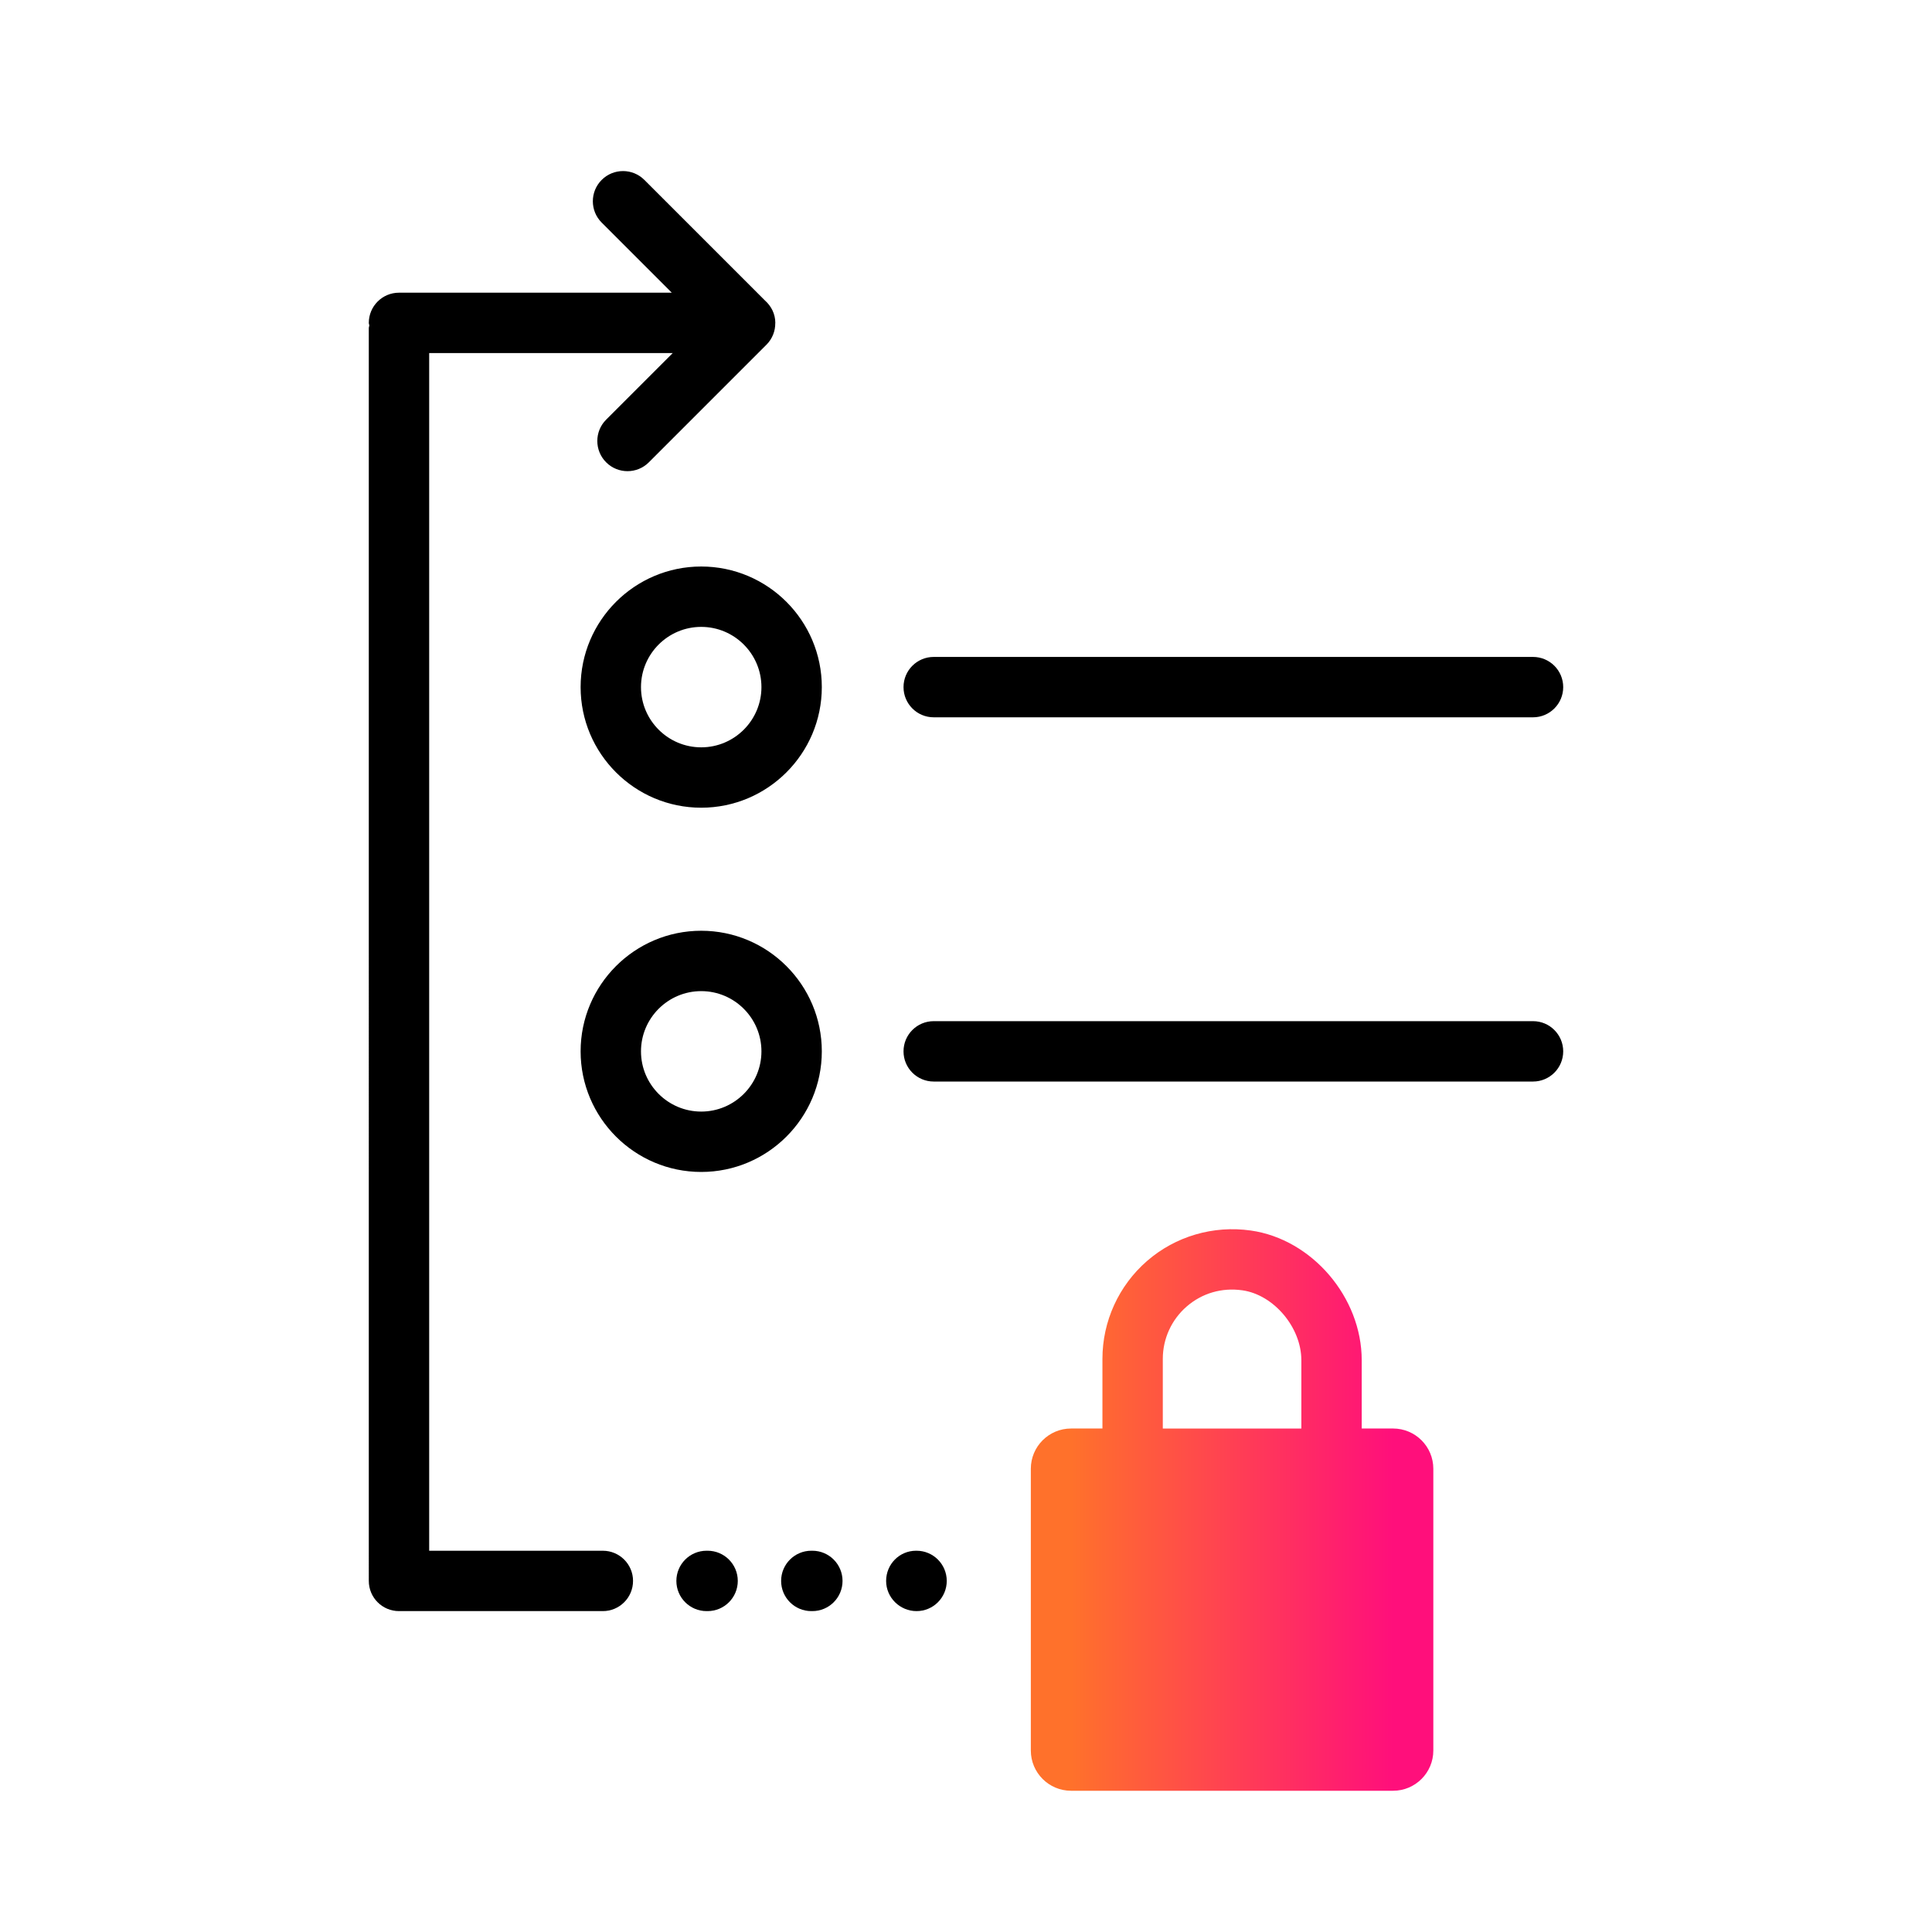
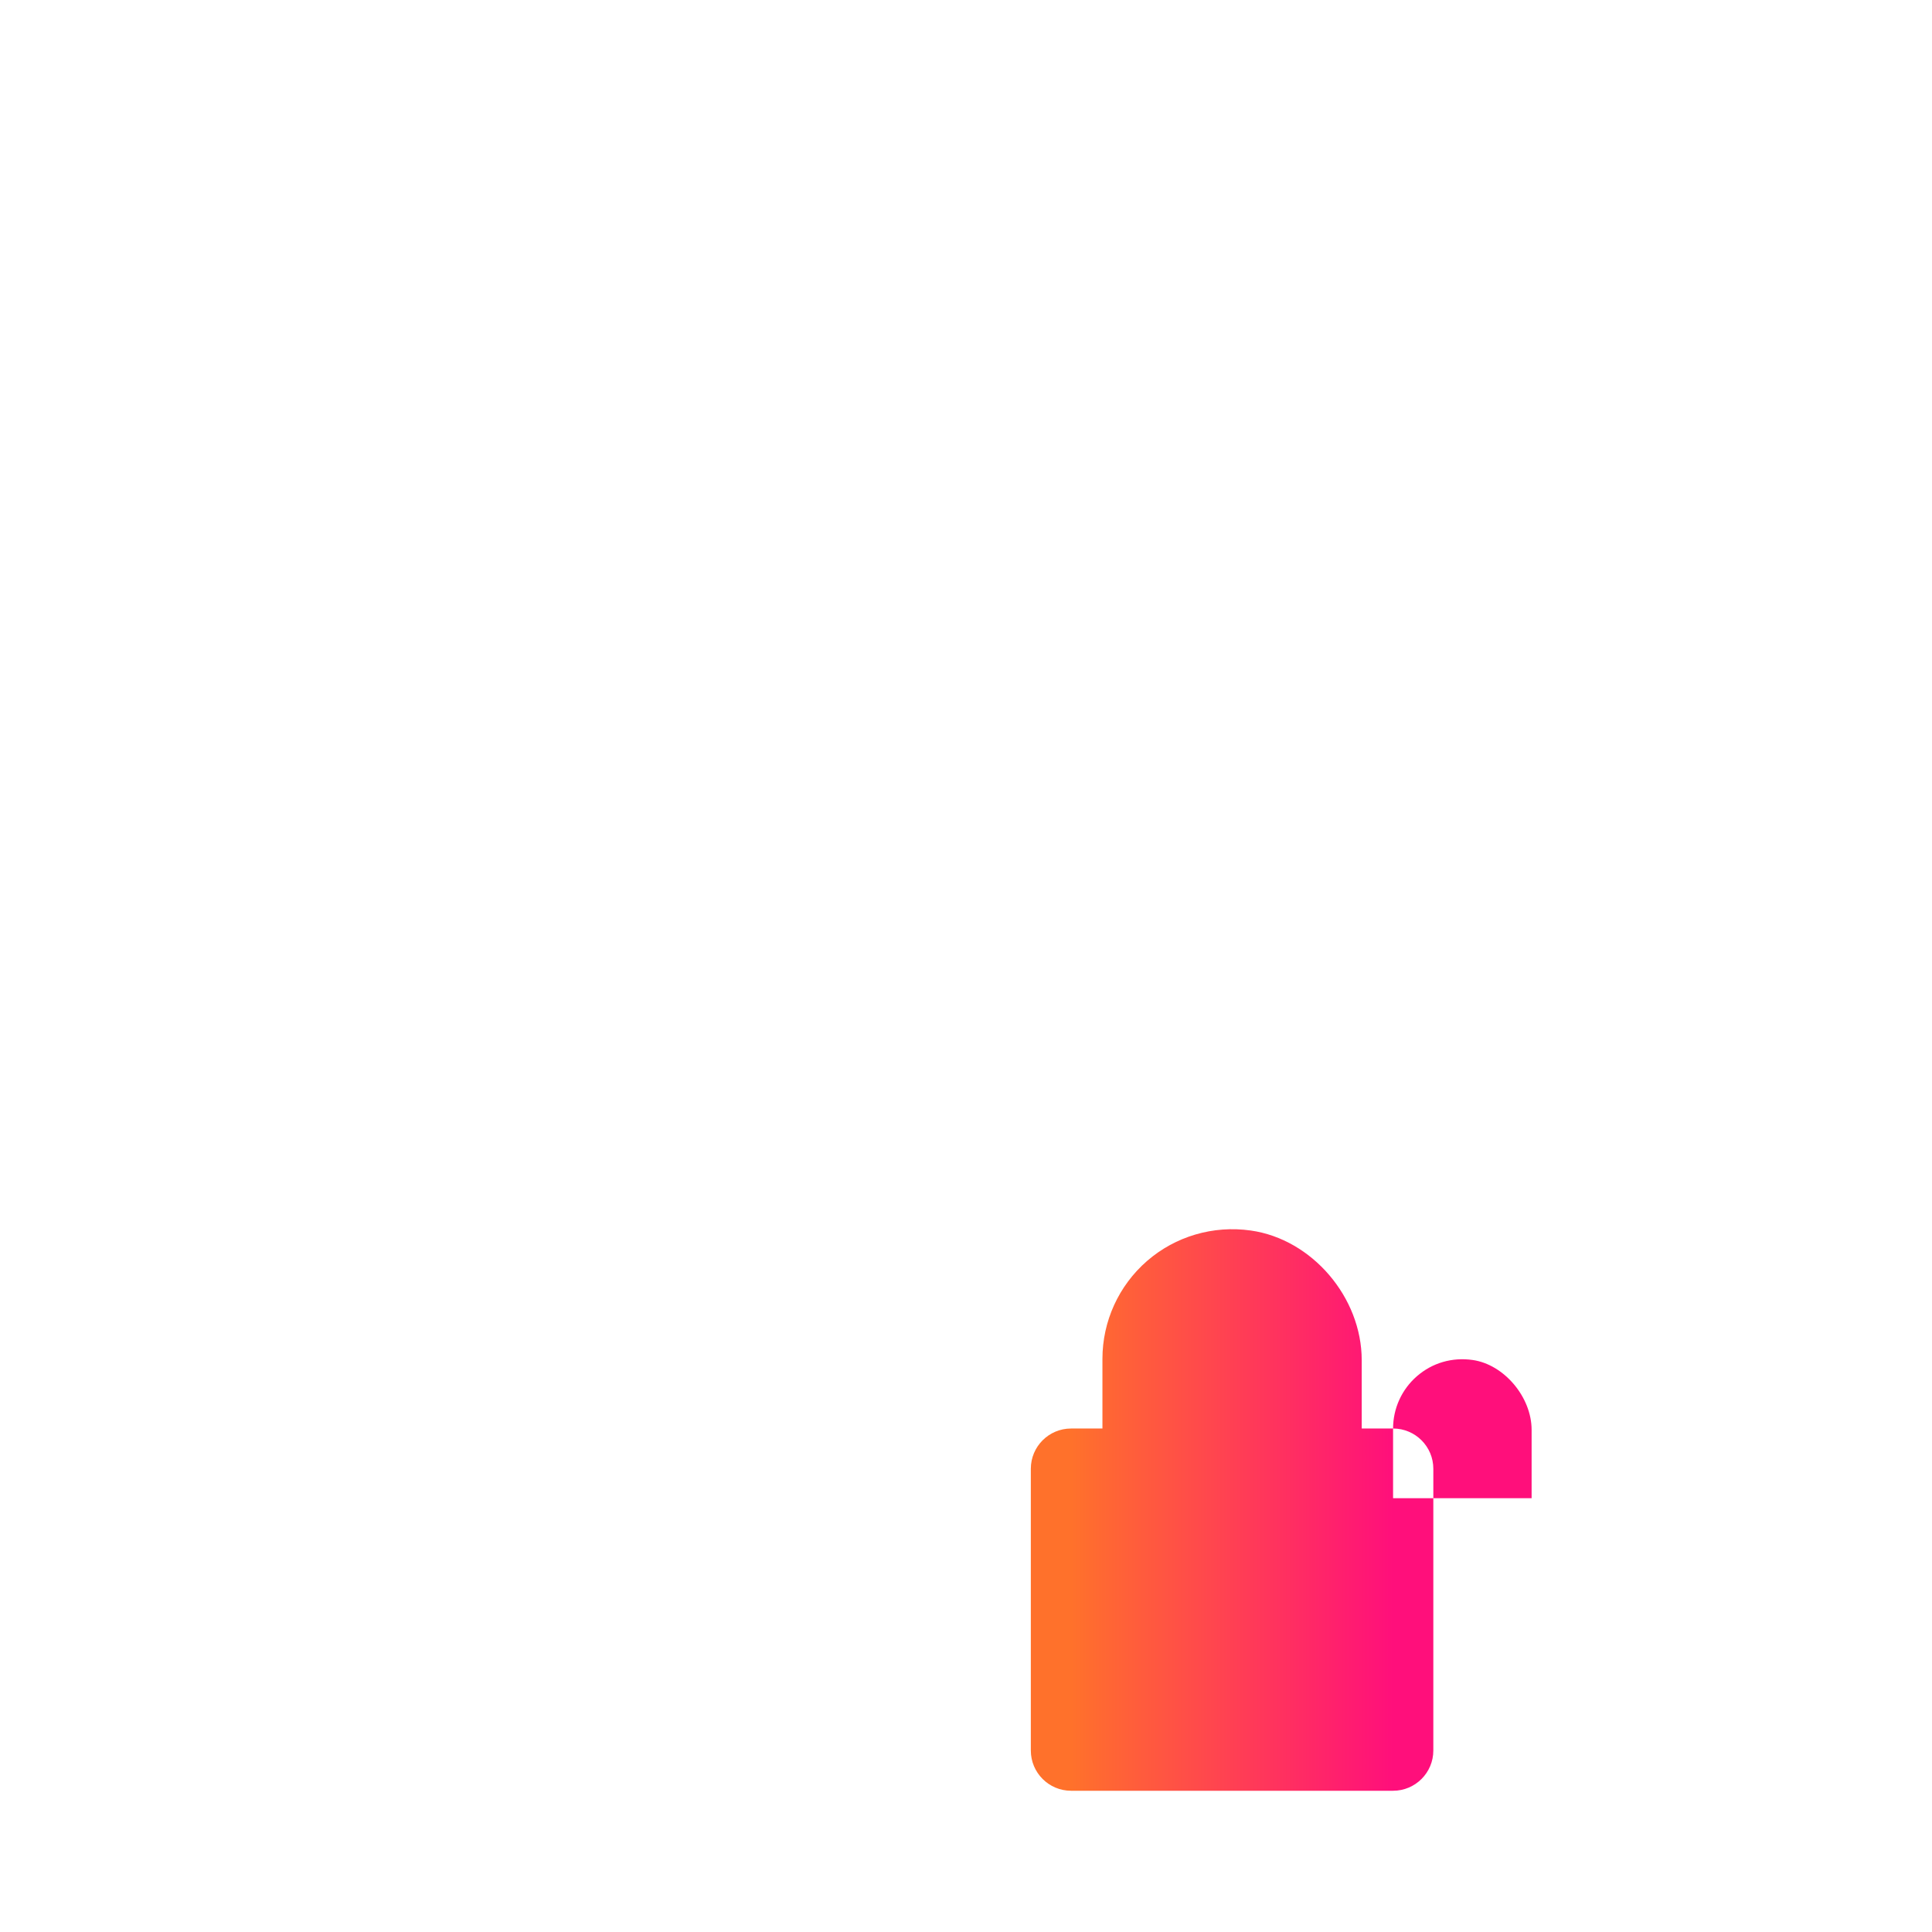
<svg xmlns="http://www.w3.org/2000/svg" id="Expressive_Outlined" viewBox="0 0 192 192">
  <defs>
    <style>.cls-1{fill:url(#Orange-to-pink-gradient);}.cls-1,.cls-2{stroke-width:0px;}</style>
    <linearGradient id="Orange-to-pink-gradient" x1="102.442" y1="150.061" x2="142.442" y2="150.061" gradientUnits="userSpaceOnUse">
      <stop offset=".1" stop-color="#ff712b" />
      <stop offset=".9" stop-color="#ff0f7b" />
    </linearGradient>
  </defs>
-   <path class="cls-2" d="m62.91,157.11c0,1.657-1.343,3-3,3-.009,0-.016-.005-.025-.005-.009,0-.016.005-.025.005h-20.209c-1.657,0-3-1.343-3-3V32.601c0-.091.044-.168.052-.257-.008-.089-.052-.166-.052-.256,0-1.657,1.343-3,3-3h27.11l-6.966-6.966c-1.172-1.171-1.172-3.071,0-4.242,1.171-1.172,3.071-1.172,4.242,0l11.991,11.99c.617.55,1.022,1.328,1.022,2.218,0,.008-.004.015-.005.023.006.775-.282,1.553-.874,2.144l-11.69,11.69c-.585.586-1.353.879-2.121.879s-1.536-.293-2.121-.879c-1.172-1.171-1.172-3.071,0-4.242l6.615-6.615h-24.203v119.023h17.26c1.657,0,3,1.343,3,3Zm7.41-3h-.103c-1.657,0-3,1.343-3,3s1.343,3,3,3h.103c1.657,0,3-1.343,3-3s-1.343-3-3-3Zm10.41,0h-.103c-1.657,0-3,1.343-3,3s1.343,3,3,3h.103c1.657,0,3-1.343,3-3s-1.343-3-3-3Zm10.357,0h-.05c-1.657,0-2.975,1.343-2.975,3s1.369,3,3.025,3,3-1.343,3-3-1.343-3-3-3Zm1.704-82.825h59.559c1.657,0,3-1.343,3-3s-1.343-3-3-3h-59.559c-1.657,0-3,1.343-3,3s1.343,3,3,3Zm59.559,30.197h-59.559c-1.657,0-3,1.343-3,3s1.343,3,3,3h59.559c1.657,0,3-1.343,3-3s-1.343-3-3-3Zm-82.664-45.183c6.609,0,11.985,5.377,11.985,11.985s-5.377,11.985-11.985,11.985-11.985-5.377-11.985-11.985,5.377-11.985,11.985-11.985Zm0,6c-3.3,0-5.985,2.685-5.985,5.985s2.685,5.985,5.985,5.985,5.985-2.685,5.985-5.985-2.685-5.985-5.985-5.985Zm11.985,42.183c0,6.609-5.377,11.985-11.985,11.985s-11.985-5.377-11.985-11.985,5.377-11.985,11.985-11.985,11.985,5.377,11.985,11.985Zm-6,0c0-3.3-2.685-5.985-5.985-5.985s-5.985,2.685-5.985,5.985,2.685,5.985,5.985,5.985,5.985-2.685,5.985-5.985Z" />
-   <path class="cls-1" d="m138.442,141.964h-3.116v-6.79c0-6.25-4.947-12.031-11.028-12.887-3.732-.527-7.486.577-10.303,3.025-2.819,2.45-4.436,5.996-4.436,9.728v6.924h-3.116c-2.209,0-4,1.79-4,4v28c0,2.209,1.791,4,4,4h32c2.209,0,4-1.791,4-4v-28c0-2.209-1.791-4-4-4Zm-22.884-6.924c0-1.995.864-3.89,2.372-5.199,1.527-1.327,3.493-1.899,5.531-1.612,3.124.44,5.865,3.686,5.865,6.946v6.79h-13.768v-6.924Z" />
+   <path class="cls-1" d="m138.442,141.964h-3.116v-6.79c0-6.25-4.947-12.031-11.028-12.887-3.732-.527-7.486.577-10.303,3.025-2.819,2.45-4.436,5.996-4.436,9.728v6.924h-3.116c-2.209,0-4,1.79-4,4v28c0,2.209,1.791,4,4,4h32c2.209,0,4-1.791,4-4v-28c0-2.209-1.791-4-4-4Zc0-1.995.864-3.89,2.372-5.199,1.527-1.327,3.493-1.899,5.531-1.612,3.124.44,5.865,3.686,5.865,6.946v6.79h-13.768v-6.924Z" />
</svg>